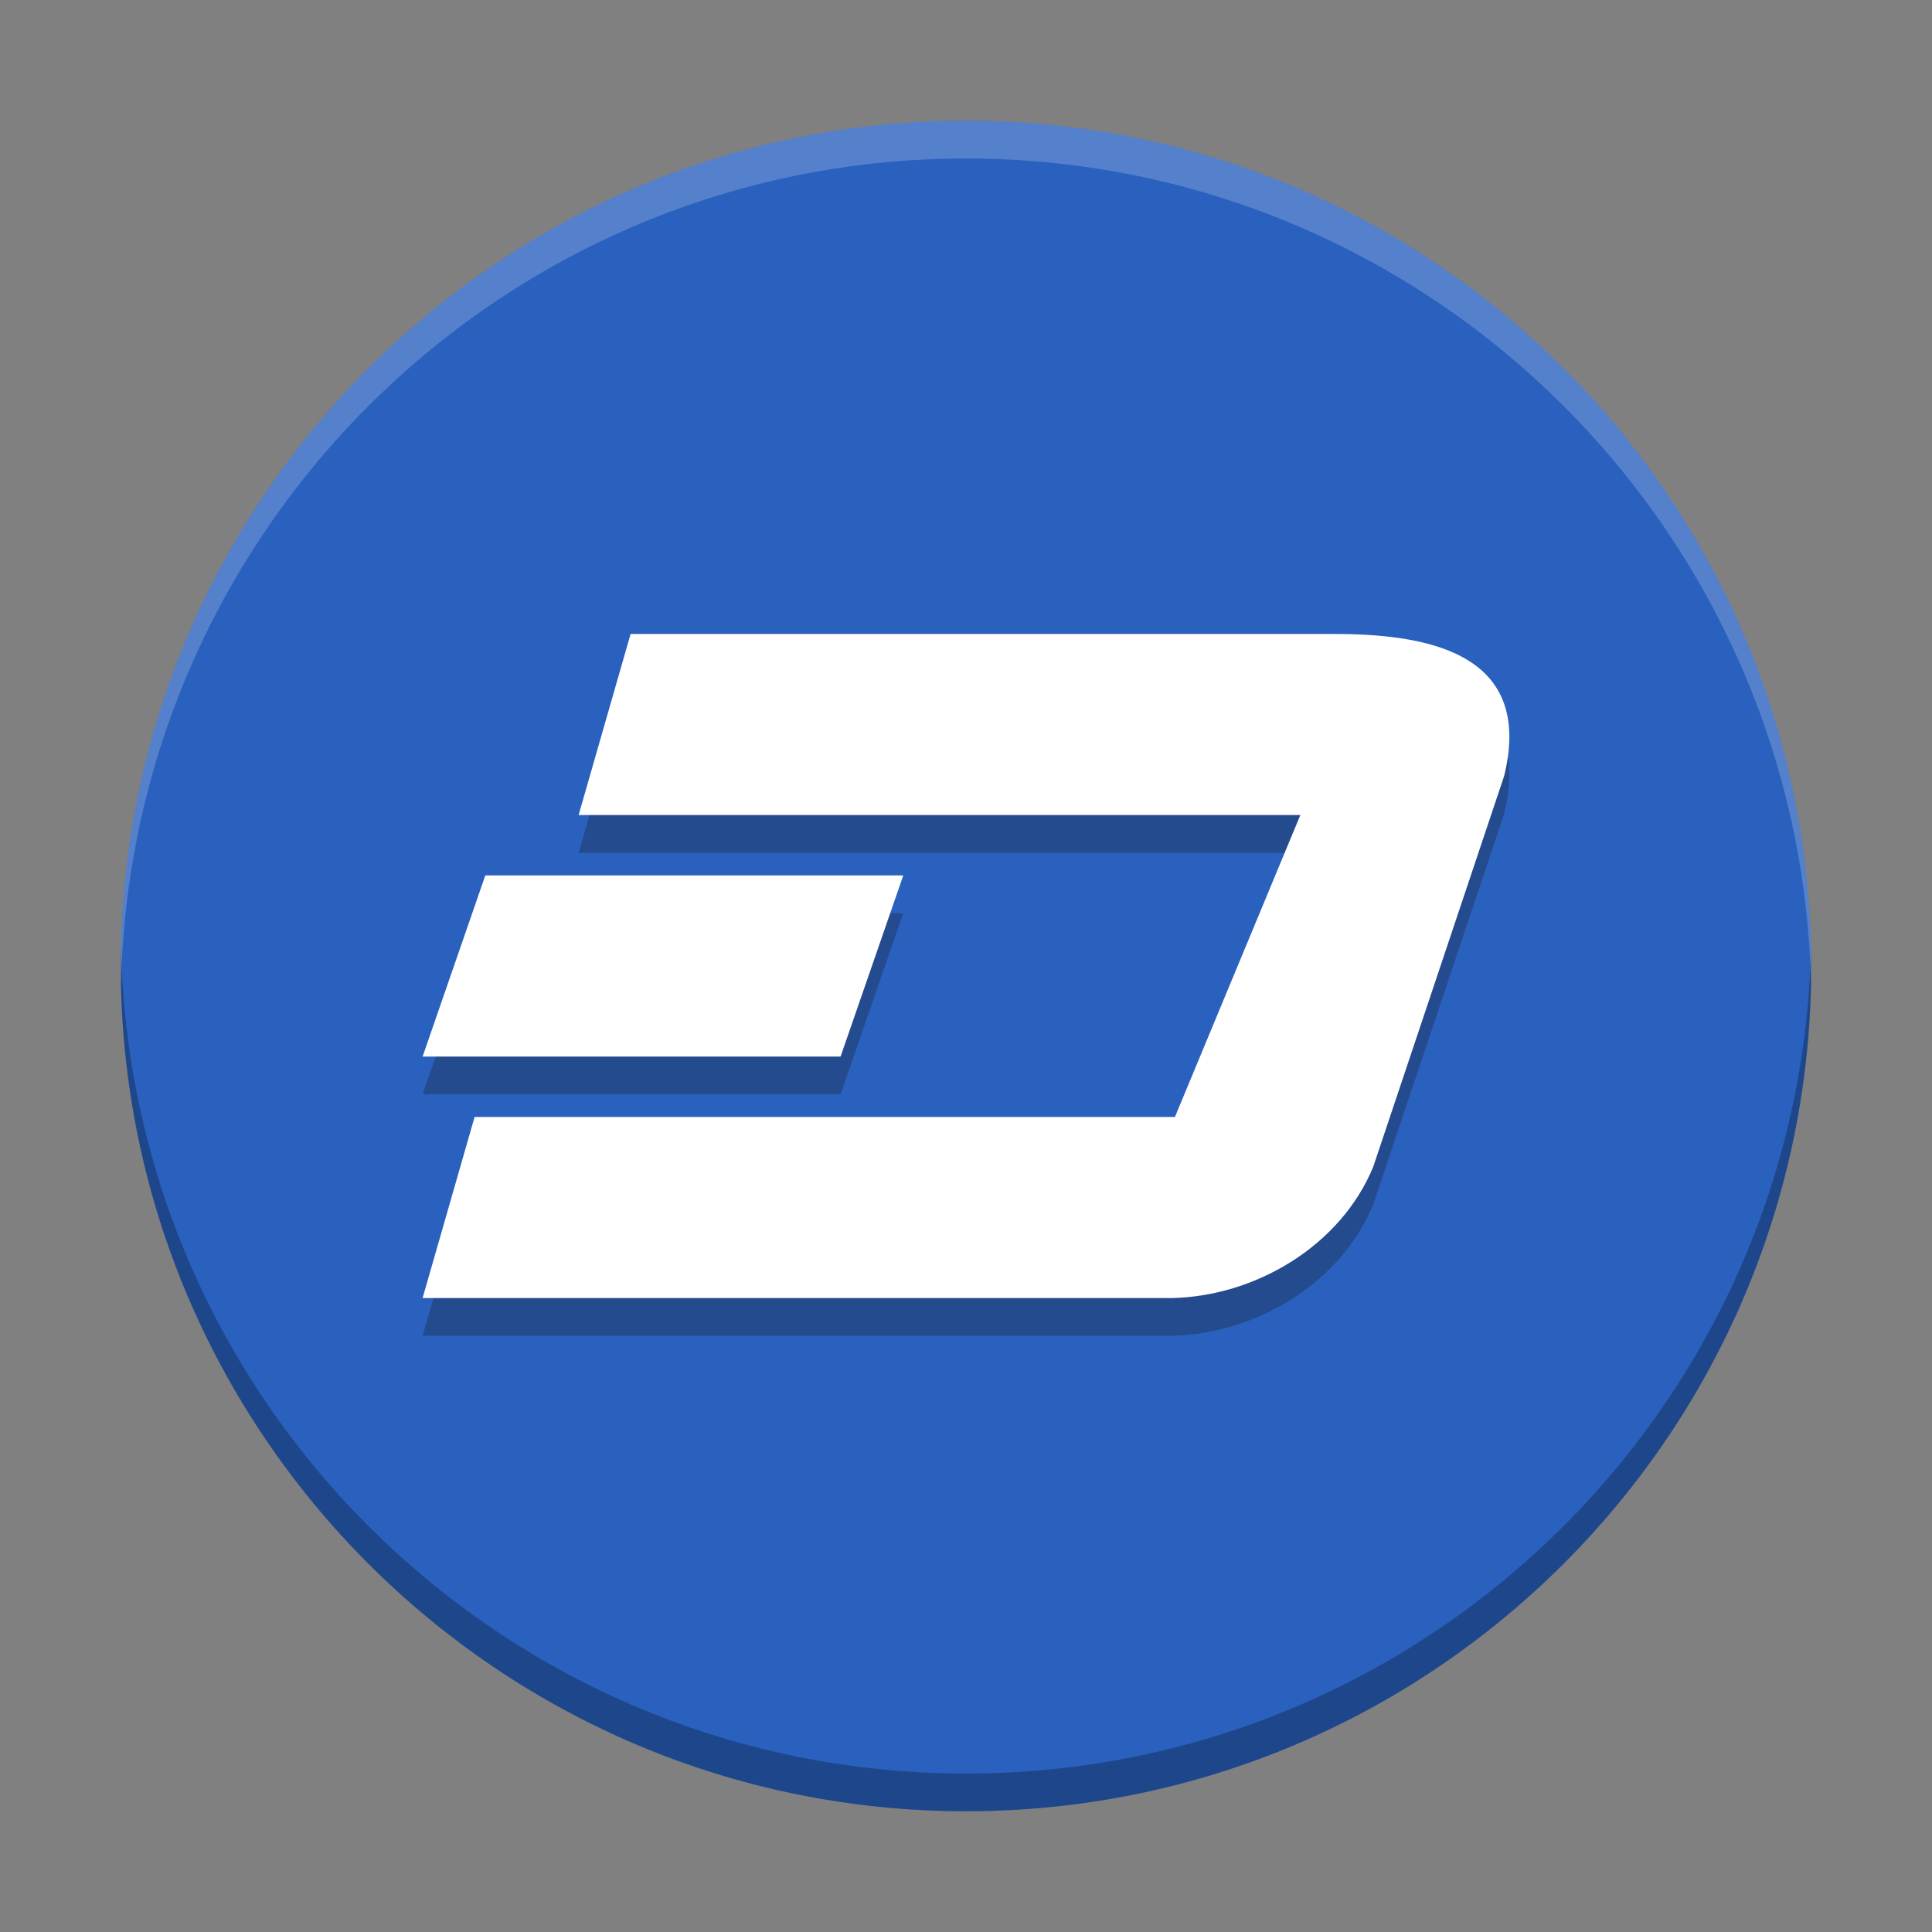
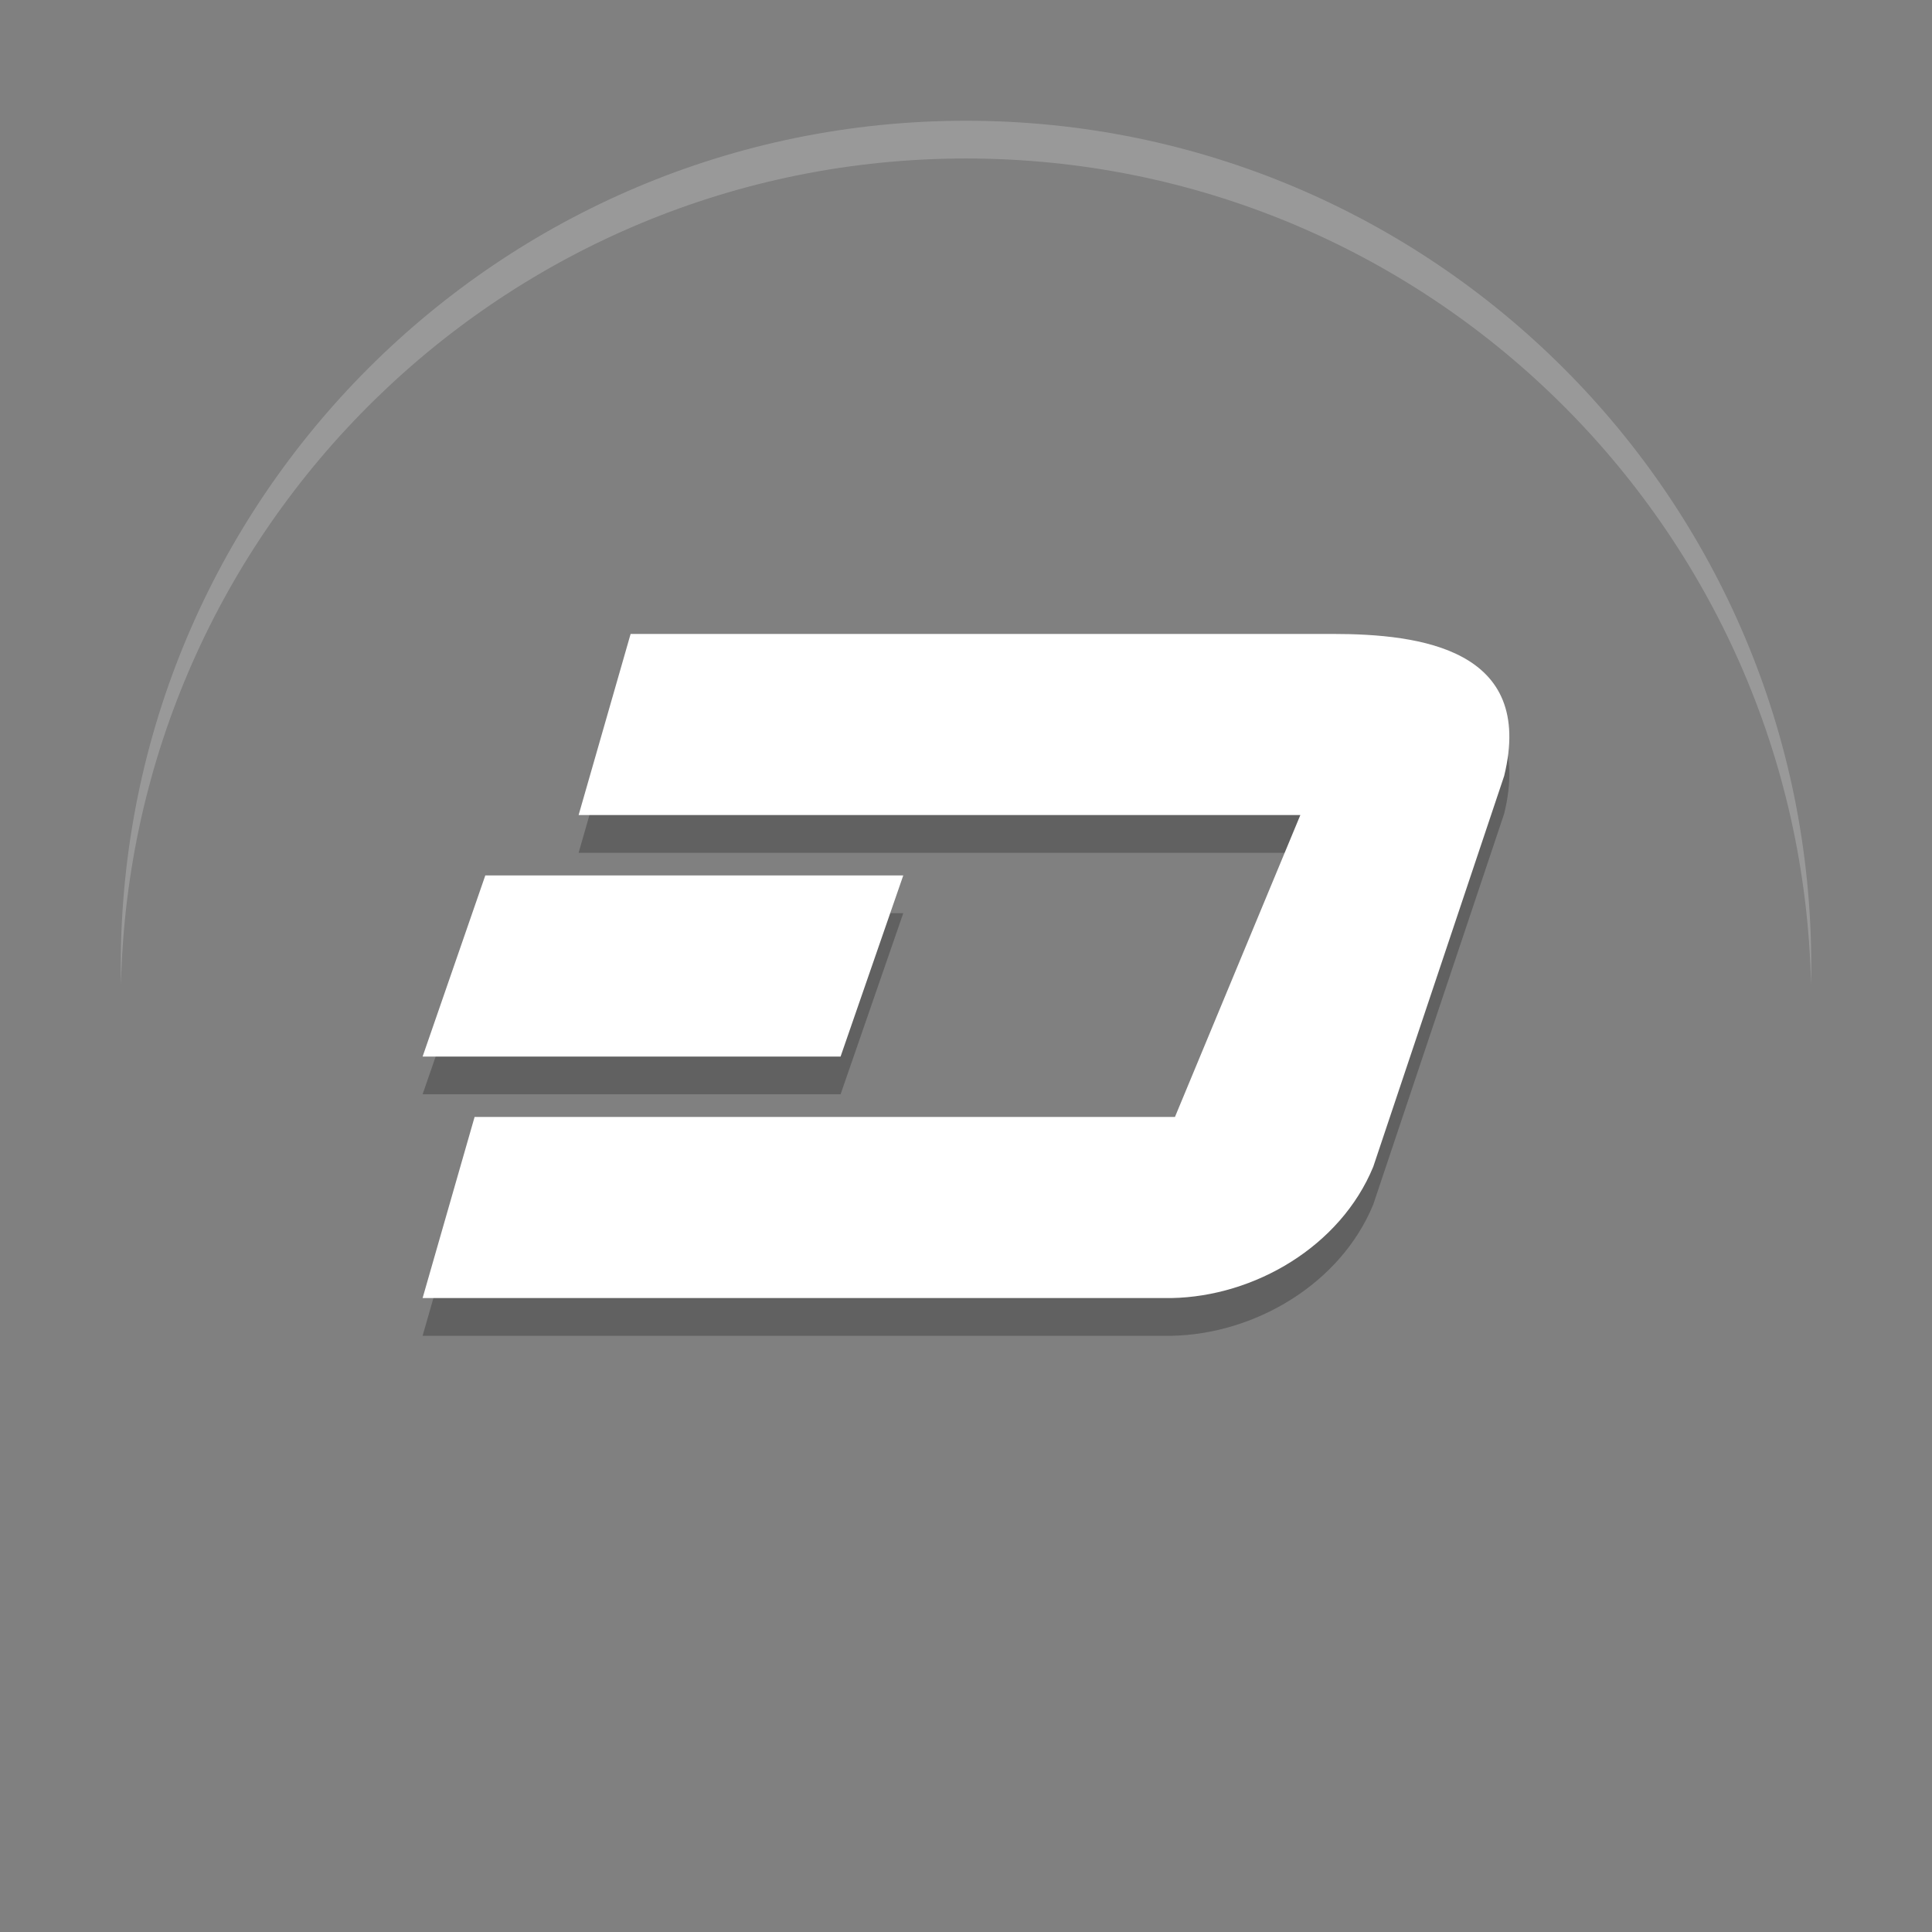
<svg xmlns="http://www.w3.org/2000/svg" width="512" height="512" version="1.1" viewBox="0 0 384 384">
  <rect x="0" y="0" width="384" height="384" fill="#808080" stroke="none" />
  <defs>
    <clipPath>
-       <rect width="384" height="384" />
-     </clipPath>
+       </clipPath>
  </defs>
-   <path d="m192 24c-92.785 0-168 75.215-168 168 0 92.785 75.215 168 168 168 92.785 0 168-75.215 168-168 0-92.785-75.215-168-168-168z" fill="#2a61bf" />
  <path d="m125.34 133.5-10.336 36h143.45l-24.922 60h-139.2l-10.336 36h148.82c16.574-0.301 33.613-10.281 40.125-26.086l26.027-77.699c6.144-25.156-16.543-28.215-34.09-28.215zm-28.883 48-12.461 36h83.074l12.461-36z" fill="#181818" opacity=".3" />
  <path d="m125.34 126-10.336 36h143.45l-24.922 60h-139.2l-10.336 36h148.82c16.574-0.301 33.613-10.281 40.125-26.086l26.027-77.699c6.144-25.156-16.543-28.215-34.09-28.215zm-28.883 48-12.461 36h83.074l12.461-36z" fill="#fff" />
-   <path transform="scale(.75)" d="m32.062 251c-0.036 1.663-0.062 3.328-0.062 5 0 123.71 100.29 224 224 224 123.71 0 224-100.29 224-224 0-1.672-0.026-3.337-0.062-5-2.66 121.4-101.9 219-223.94 219-122.04 0-221.28-97.597-223.94-219z" fill="#040a13" opacity=".3" stroke-width="1.333" />
  <path transform="scale(.75)" d="m256 32c-123.71 0-224 100.29-224 224 0 1.672 0.026 3.337 0.062 5 2.66-121.4 101.9-219 223.94-219 122.04 0 221.28 97.597 223.94 219 0.036-1.663 0.062-3.328 0.062-5 0-123.71-100.29-224-224-224z" fill="#fff" opacity=".2" stroke-width="1.333" />
</svg>